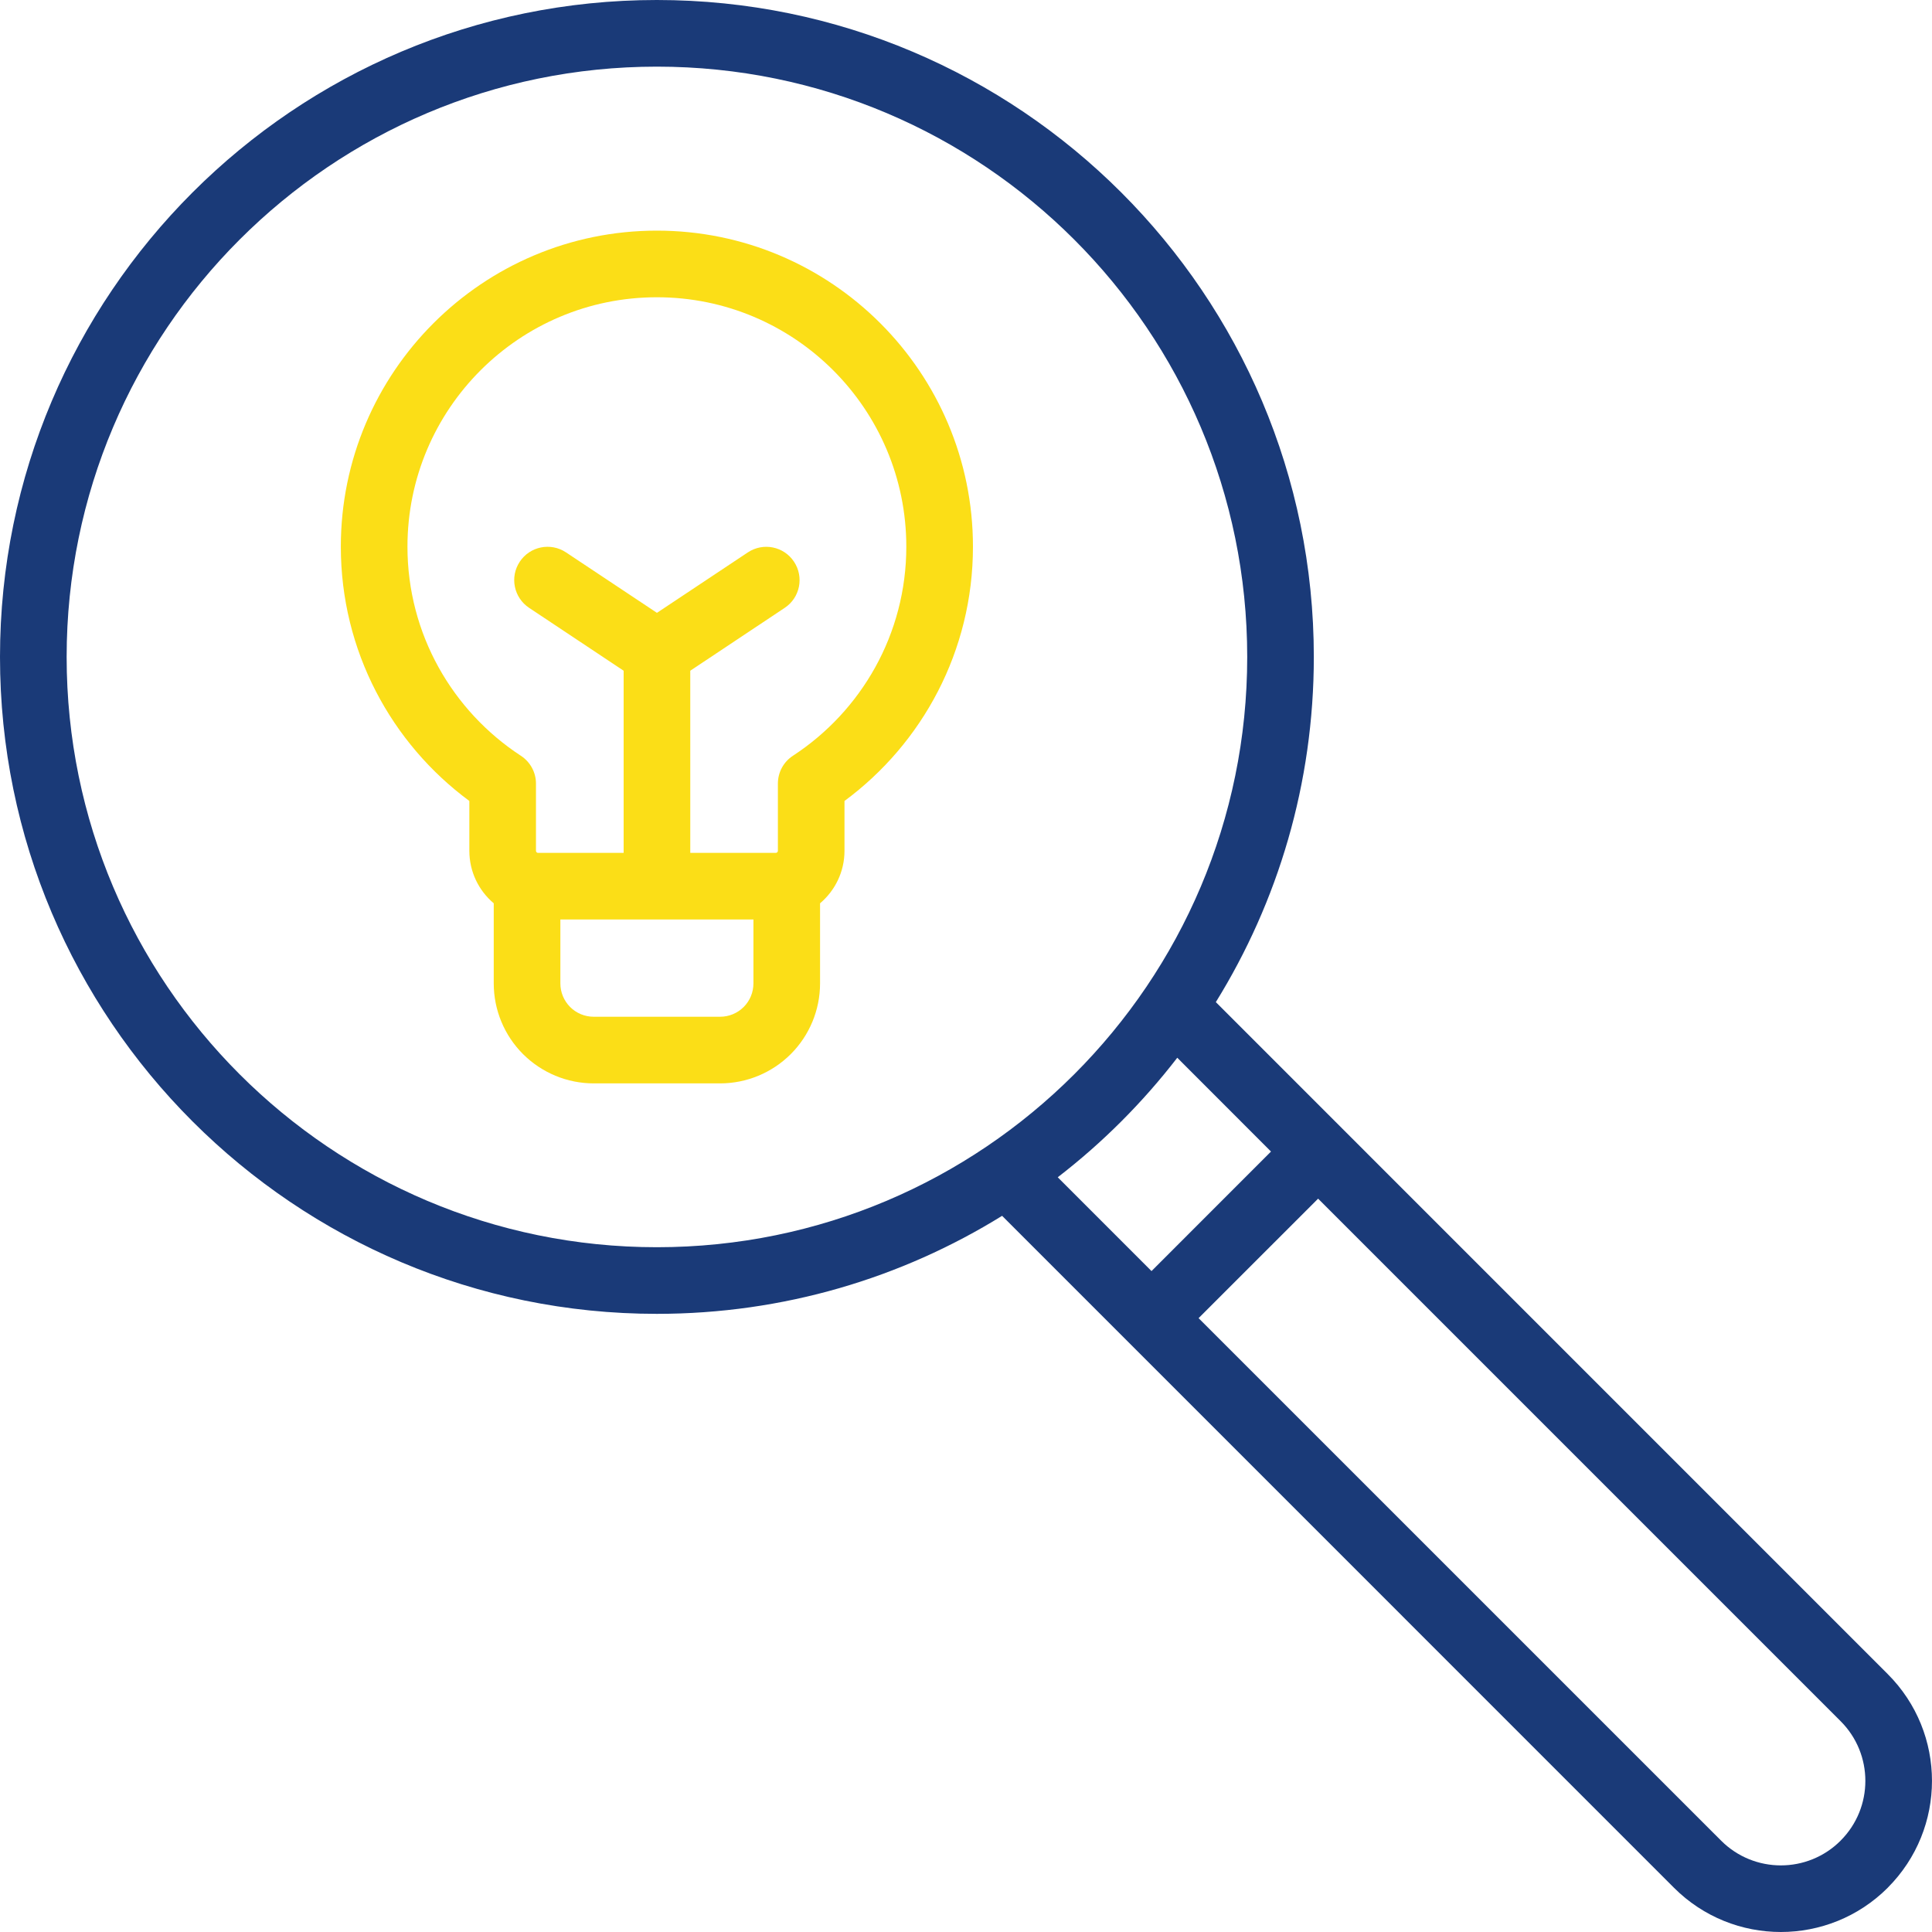
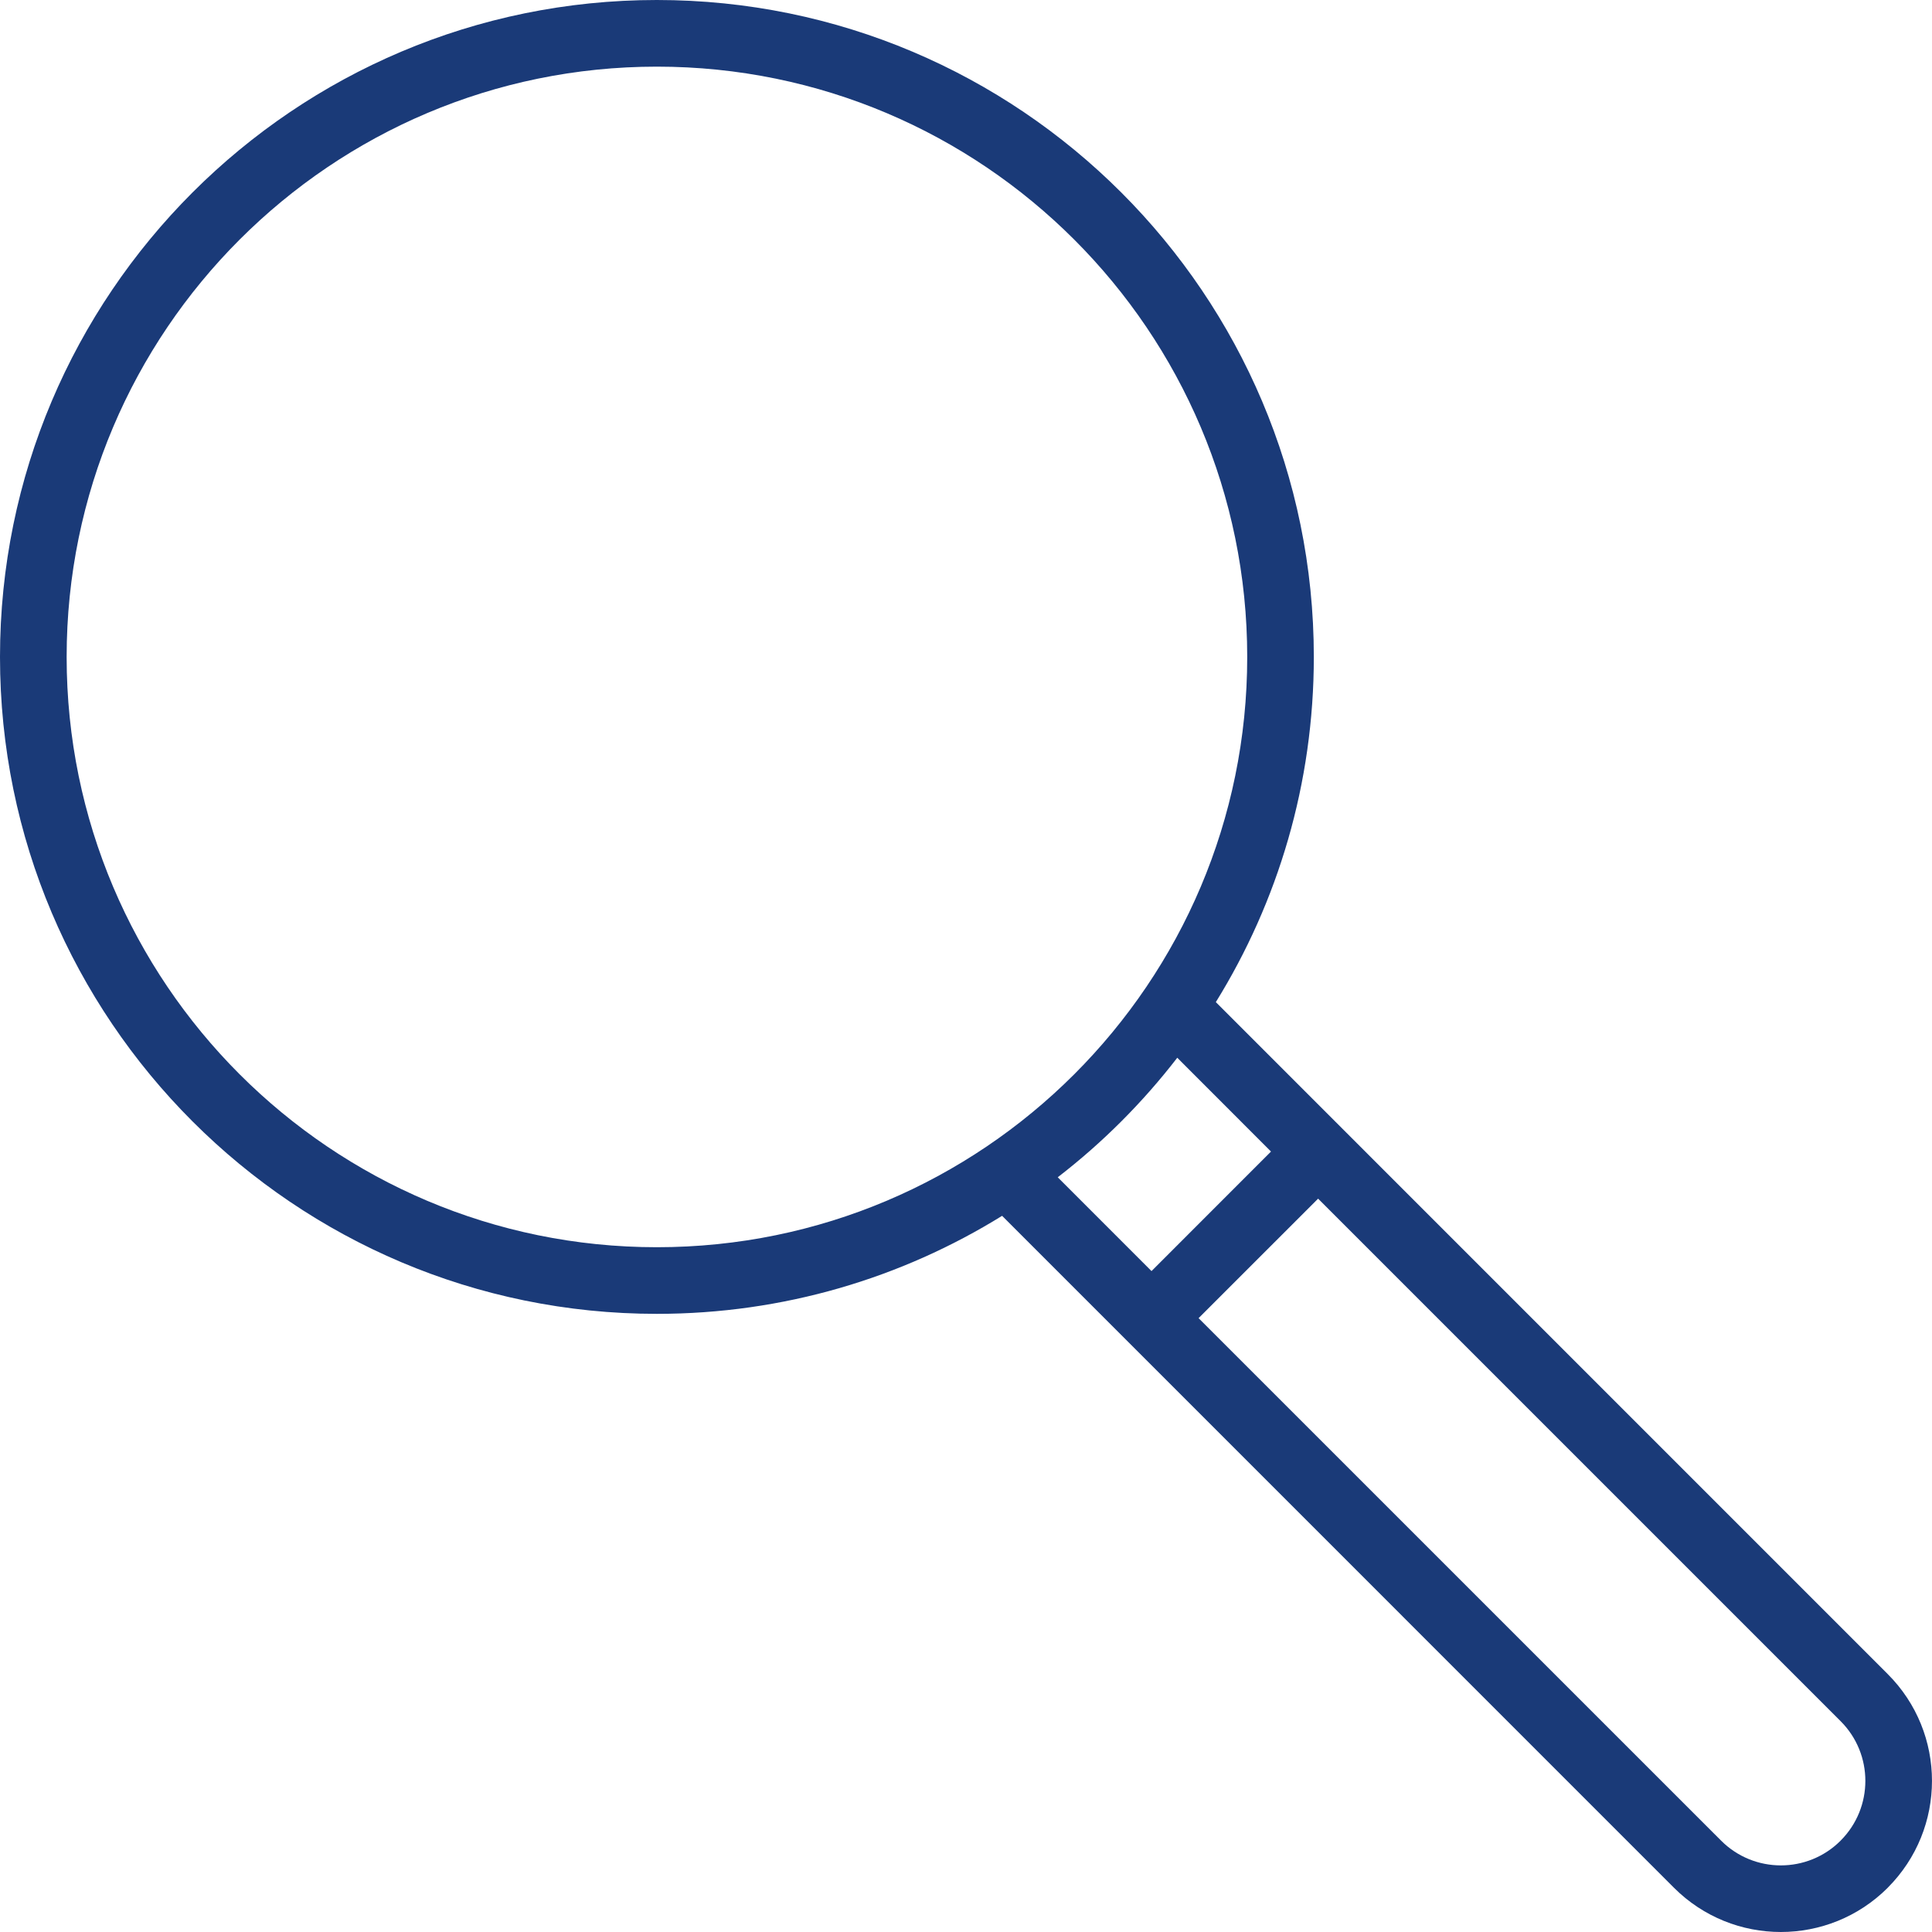
<svg xmlns="http://www.w3.org/2000/svg" width="150" height="150" viewBox="0 0 150 150" fill="none">
  <path fill-rule="evenodd" clip-rule="evenodd" d="M77.804 94.397L129.969 146.567C134.551 151.144 141.978 151.144 146.562 146.567V146.563C151.144 141.979 151.144 134.552 146.562 129.974L94.397 77.804C99.218 70.016 102.005 60.834 102.005 51.006C102.005 22.853 79.148 0 50.998 0C22.852 0 0 22.854 0 51.006C0 79.155 22.852 102.007 50.998 102.007C60.828 102.007 70.008 99.224 77.802 94.397L77.804 94.397ZM93.058 102.341L102.338 93.063L142.905 133.631C145.466 136.191 145.466 140.344 142.905 142.905L142.901 142.911C140.34 145.469 136.186 145.469 133.625 142.905L93.058 102.341ZM82.123 91.403C85.6 88.724 88.719 85.6 91.403 82.123L98.68 89.406L89.403 98.686L82.123 91.403ZM96.834 51.007C96.834 25.71 76.3 5.174 51.001 5.174C25.709 5.174 5.174 25.71 5.174 51.007C5.174 76.301 25.709 96.834 51.001 96.834C76.3 96.834 96.834 76.301 96.834 51.007Z" fill="#1A3A78" />
-   <path fill-rule="evenodd" clip-rule="evenodd" d="M38.334 70.132V76.354C38.334 78.409 39.152 80.384 40.605 81.838C42.063 83.292 44.034 84.114 46.094 84.114H55.909C57.968 84.114 59.944 83.292 61.397 81.838C62.851 80.384 63.669 78.409 63.669 76.354V70.132C64.826 69.155 65.566 67.691 65.566 66.057V62.187C71.613 57.719 75.54 50.539 75.54 42.444C75.54 28.902 64.543 17.906 51 17.906C37.459 17.906 26.462 28.902 26.462 42.444C26.462 50.535 30.388 57.719 36.44 62.187V66.057C36.44 67.691 37.175 69.155 38.334 70.132ZM43.507 76.354V71.389H58.496V76.35C58.496 77.037 58.227 77.695 57.742 78.18C57.255 78.668 56.597 78.94 55.909 78.94H46.094C45.404 78.94 44.748 78.668 44.261 78.18C43.78 77.695 43.507 77.037 43.507 76.354ZM60.228 66.218H53.593L53.592 52.075L60.927 47.192C62.116 46.402 62.437 44.798 61.645 43.609C60.853 42.417 59.251 42.097 58.06 42.889L51.005 47.581L43.939 42.883C42.75 42.097 41.148 42.418 40.356 43.609C39.564 44.798 39.89 46.402 41.08 47.192L48.419 52.075V66.218H41.773C41.685 66.218 41.613 66.145 41.613 66.057V60.837C41.613 59.963 41.168 59.151 40.438 58.676C35.142 55.215 31.635 49.235 31.635 42.444C31.635 31.752 40.314 23.079 51 23.079C61.692 23.079 70.366 31.752 70.366 42.444C70.366 49.235 66.865 55.215 61.564 58.676C60.834 59.151 60.395 59.963 60.395 60.837V66.057C60.395 66.145 60.322 66.218 60.228 66.218Z" fill="#FBDE17" />
</svg>